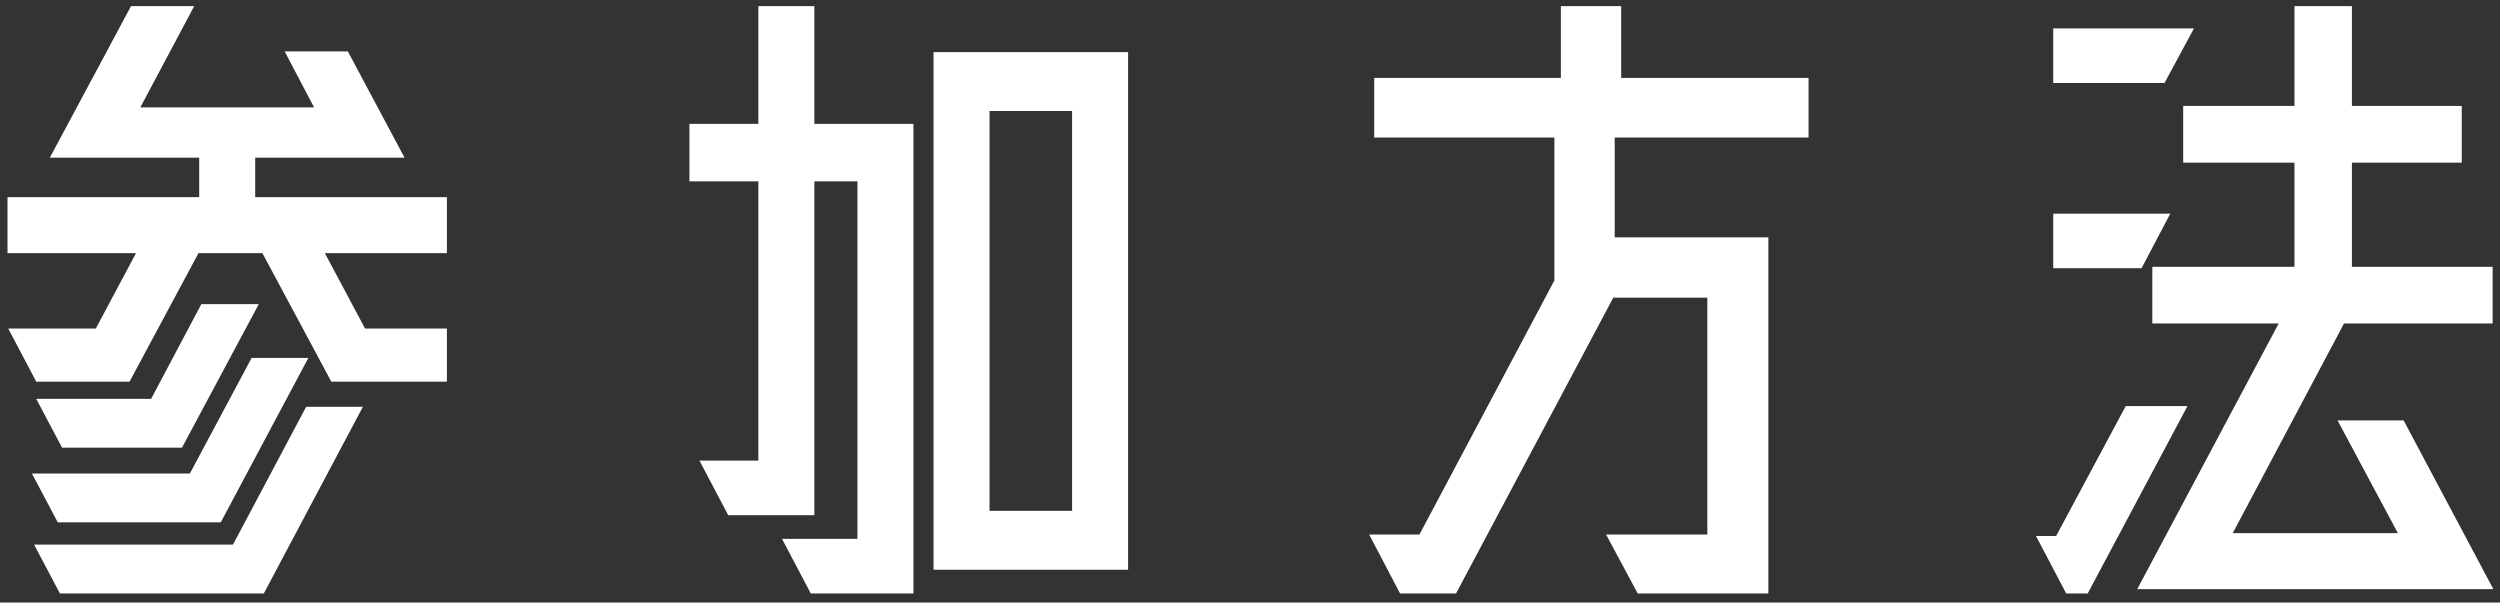
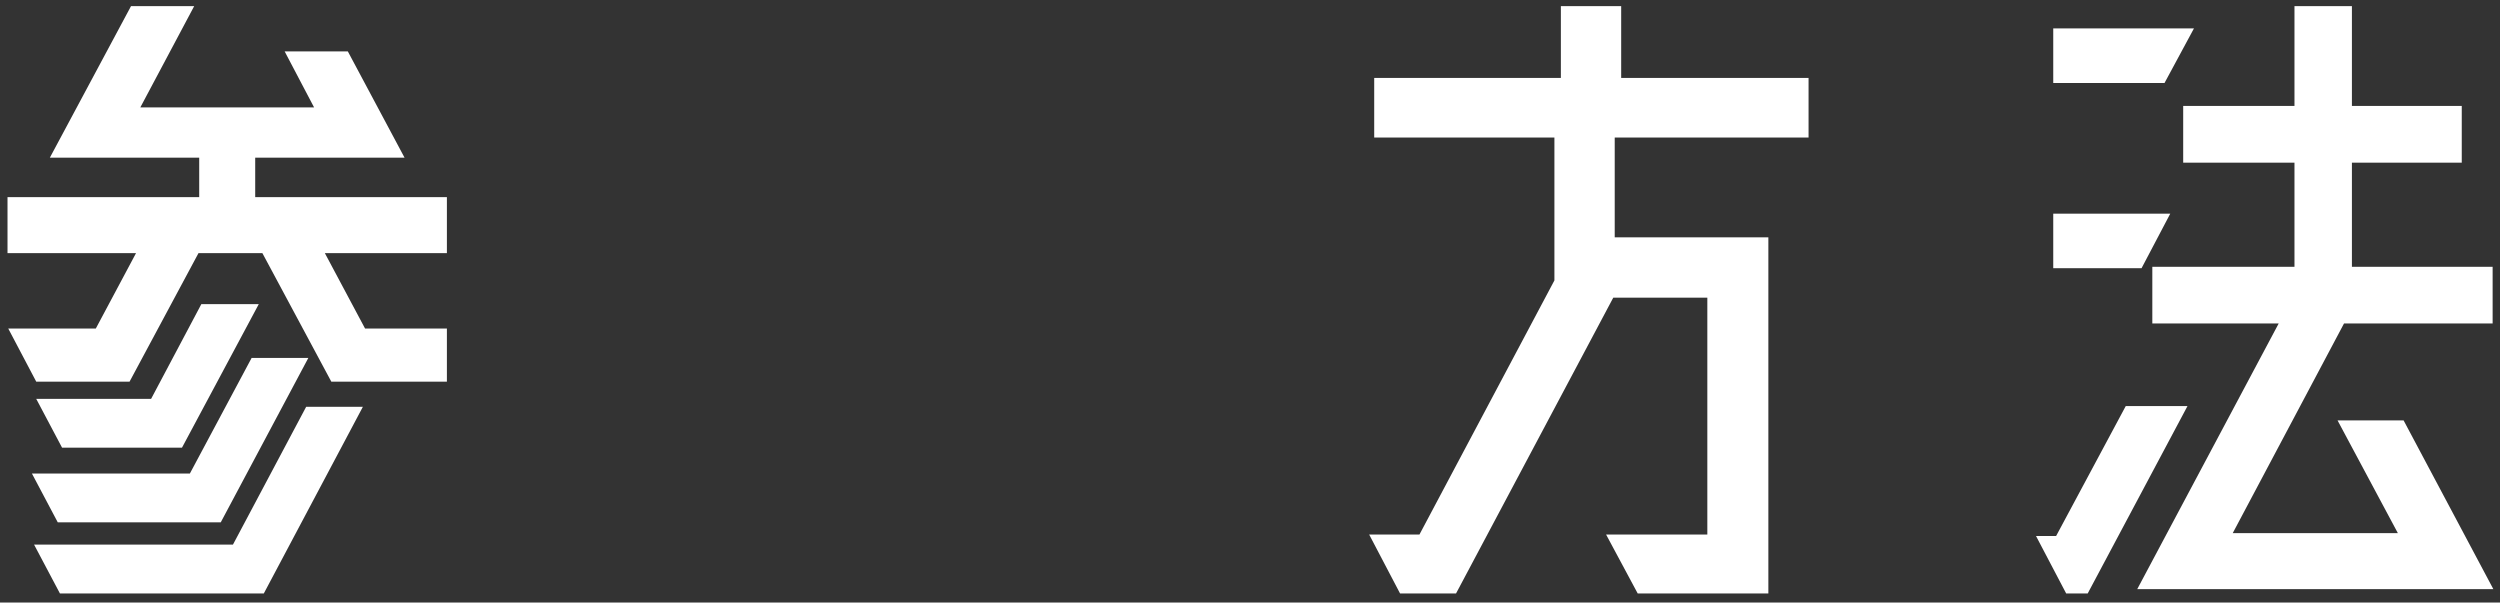
<svg xmlns="http://www.w3.org/2000/svg" width="195" height="47" viewBox="0 0 195 47" fill="none">
  <rect x="0" y="0" width="195" height="47" fill="#333333" stroke="none" />
  <path d="M182.329 32.792H187.481L194.481 45.952H166.705L177.737 25.232H167.881V20.808H178.969V12.688H170.289V8.264H178.969V0.48H183.449V8.264H192.017V12.688H183.449V20.808H194.425V25.232H182.833L174.153 41.584H187.033L182.329 32.792ZM160.153 2.216H171.129L168.833 6.472H160.153V2.216ZM160.153 16.664H169.281L167.041 20.92H160.153V16.664ZM160.377 41.808L165.809 31.672H170.625L162.841 46.288H161.161L158.809 41.808H160.377Z" fill="white" />
  <path d="M141.068 6.08V10.728H125.948V18.512H137.932V46.288H127.74L125.276 41.696H133.172V23.216H125.836L113.572 46.288H109.204L106.796 41.696H110.716L121.244 21.872V10.728H107.188V6.08H121.748V0.48H126.452V6.08H141.068Z" fill="white" />
-   <path d="M63.519 9.664H71.247V46.288H63.239L60.999 42.032H66.879V14.144H63.519V40.184H56.799L54.559 35.928H59.151V14.144H53.775V9.664H59.151V0.48H63.519V9.664ZM87.991 4.064V44.44H72.815V4.064H87.991ZM77.183 8.656V39.848H83.623V8.656H77.183Z" fill="white" />
  <path d="M34.858 15.376V19.744H25.338L28.474 25.624H34.858V29.768H25.842L20.466 19.744H15.482L10.106 29.768H2.826L0.642 25.624H7.474L10.61 19.744H0.586V15.376H15.538V12.296H3.89L10.218 0.48H15.146L10.946 8.376H24.498L22.202 4.008H27.13L31.554 12.296H19.906V15.376H34.858ZM14.194 34.92H4.842L2.826 31.112H11.786L15.706 23.72H20.186L14.194 34.92ZM4.506 40.744L2.49 36.936H14.81L19.626 27.92H24.05L17.218 40.744H4.506ZM2.658 42.48H18.17L23.882 31.728H28.306L20.578 46.288H4.674L2.658 42.48Z" fill="white" />
</svg>